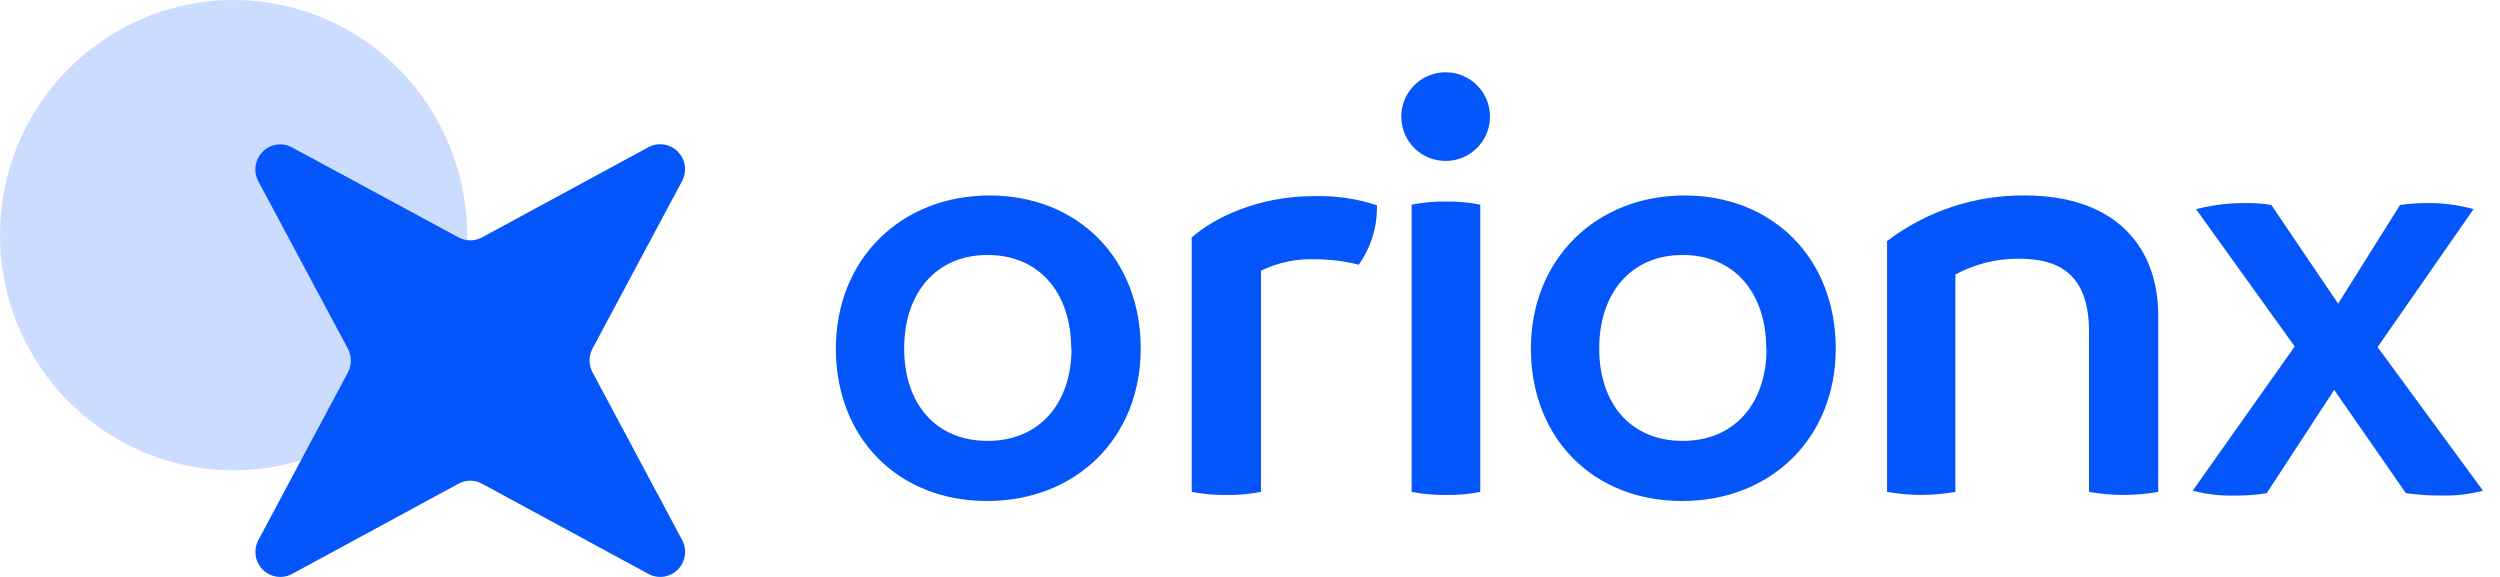
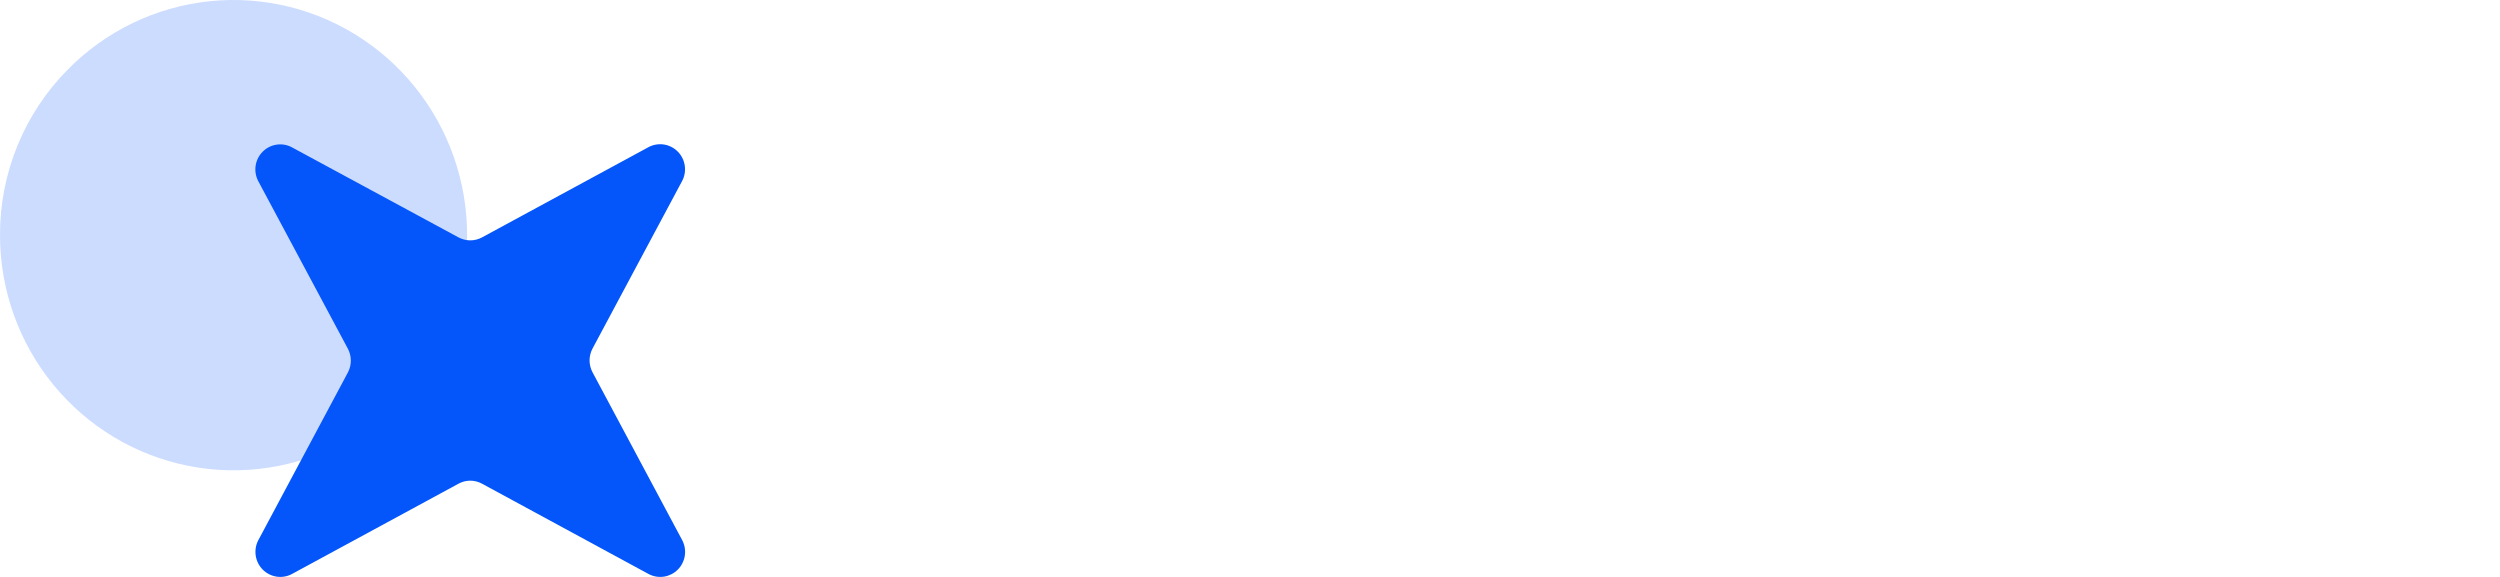
<svg xmlns="http://www.w3.org/2000/svg" width="104" height="24" viewBox="0 0 104 24" fill="none">
  <path d="M2.39901e-05 9.78C-0.001 12.044 0.779 14.239 2.206 15.989C3.633 17.74 5.619 18.937 7.825 19.378C10.031 19.819 12.321 19.475 14.303 18.406C16.286 17.337 17.839 15.608 18.697 13.515C19.555 11.422 19.665 9.094 19.009 6.928C18.352 4.762 16.97 2.892 15.098 1.638C13.225 0.383 10.978 -0.178 8.74 0.049C6.503 0.277 4.413 1.279 2.827 2.885C1.928 3.79 1.216 4.865 0.73 6.048C0.245 7.232 -0.003 8.5 2.39901e-05 9.78Z" fill="#CCDCFF" />
  <path d="M10.739 22.485C10.64 22.681 10.605 22.903 10.639 23.121C10.673 23.338 10.775 23.539 10.929 23.695C11.084 23.85 11.284 23.953 11.499 23.987C11.715 24.022 11.937 23.986 12.131 23.886L19.075 20.121C19.225 20.039 19.393 19.996 19.563 19.996C19.733 19.996 19.901 20.039 20.051 20.121L27 23.889C27.194 23.987 27.415 24.021 27.63 23.987C27.844 23.952 28.043 23.85 28.197 23.695C28.351 23.54 28.452 23.34 28.487 23.124C28.521 22.907 28.488 22.686 28.39 22.49L24.647 15.483C24.568 15.332 24.526 15.164 24.526 14.993C24.526 14.823 24.568 14.654 24.647 14.504L28.387 7.51C28.485 7.314 28.519 7.093 28.484 6.876C28.45 6.66 28.348 6.46 28.194 6.305C28.04 6.15 27.842 6.048 27.627 6.013C27.412 5.978 27.192 6.013 26.997 6.111L20.051 9.876C19.901 9.957 19.733 9.999 19.563 9.999C19.393 9.999 19.225 9.957 19.075 9.876L12.126 6.119C11.932 6.019 11.711 5.984 11.495 6.019C11.28 6.053 11.081 6.155 10.927 6.311C10.772 6.466 10.67 6.666 10.636 6.883C10.601 7.1 10.636 7.322 10.734 7.518L14.474 14.511C14.553 14.662 14.595 14.83 14.595 15.001C14.595 15.172 14.553 15.34 14.474 15.491L10.739 22.485Z" fill="#0456FB" />
-   <path fill-rule="evenodd" clip-rule="evenodd" d="M58.295 4.873C58.29 4.508 58.394 4.15 58.593 3.845C58.792 3.539 59.077 3.299 59.412 3.156C59.747 3.012 60.117 2.971 60.476 3.038C60.834 3.104 61.165 3.276 61.426 3.53C61.687 3.784 61.867 4.111 61.943 4.467C62.019 4.824 61.987 5.195 61.852 5.534C61.717 5.872 61.484 6.163 61.184 6.37C60.884 6.577 60.529 6.69 60.164 6.695C59.922 6.699 59.68 6.655 59.455 6.565C59.229 6.476 59.023 6.343 58.85 6.173C58.676 6.004 58.537 5.802 58.442 5.578C58.347 5.355 58.297 5.115 58.295 4.873ZM58.724 20.463V8.514C59.198 8.419 59.681 8.376 60.164 8.384C60.639 8.376 61.114 8.419 61.579 8.514V20.463C61.113 20.556 60.639 20.599 60.164 20.59C59.681 20.596 59.199 20.554 58.724 20.463ZM41.163 8.132C37.475 8.132 34.772 10.787 34.772 14.498C34.772 18.24 37.374 20.842 41.062 20.842C44.75 20.842 47.454 18.234 47.454 14.498C47.454 10.762 44.852 8.132 41.163 8.132ZM41.087 10.607C43.247 10.607 44.561 12.202 44.561 14.498H44.574C44.574 16.775 43.247 18.341 41.087 18.341C38.927 18.341 37.614 16.794 37.614 14.498C37.614 12.202 38.927 10.607 41.087 10.607ZM56.523 11.011C57.035 10.29 57.301 9.423 57.281 8.539C56.426 8.257 55.528 8.129 54.628 8.16C52.329 8.16 50.485 9.069 49.576 9.881V20.463C50.05 20.555 50.533 20.598 51.016 20.59C51.499 20.599 51.982 20.556 52.456 20.463V11.264C53.154 10.919 53.927 10.756 54.704 10.787C55.318 10.786 55.929 10.861 56.523 11.011ZM70.077 8.132C66.388 8.132 63.685 10.787 63.685 14.498C63.685 18.24 66.287 20.842 69.976 20.842C73.664 20.842 76.367 18.234 76.367 14.498C76.367 10.762 73.765 8.132 70.077 8.132ZM70.001 10.607C72.161 10.607 73.475 12.202 73.475 14.498H73.487C73.487 16.775 72.161 18.341 70.001 18.341C67.841 18.341 66.527 16.794 66.527 14.498C66.527 12.202 67.841 10.607 70.001 10.607ZM89.782 13.112V20.463C88.829 20.632 87.855 20.632 86.902 20.463V13.794C86.902 11.583 85.841 10.762 83.997 10.762C83.071 10.754 82.159 10.98 81.344 11.419V20.463C80.404 20.63 79.442 20.63 78.502 20.463V10.026C80.151 8.776 82.168 8.11 84.237 8.132C88.089 8.132 89.782 10.355 89.782 13.112ZM101.599 20.615C102.17 20.627 102.74 20.559 103.292 20.413L98.908 14.438L102.9 8.7C102.275 8.526 101.629 8.441 100.98 8.447C100.6 8.446 100.22 8.472 99.843 8.526L97.266 12.632L94.487 8.526C94.145 8.469 93.799 8.443 93.452 8.447C92.745 8.441 92.04 8.526 91.355 8.7L95.46 14.413L91.216 20.413C91.793 20.564 92.388 20.632 92.984 20.615C93.424 20.62 93.864 20.586 94.298 20.514L97.102 16.219L100.083 20.514C100.585 20.584 101.092 20.618 101.599 20.615Z" fill="#0456FB" />
</svg>